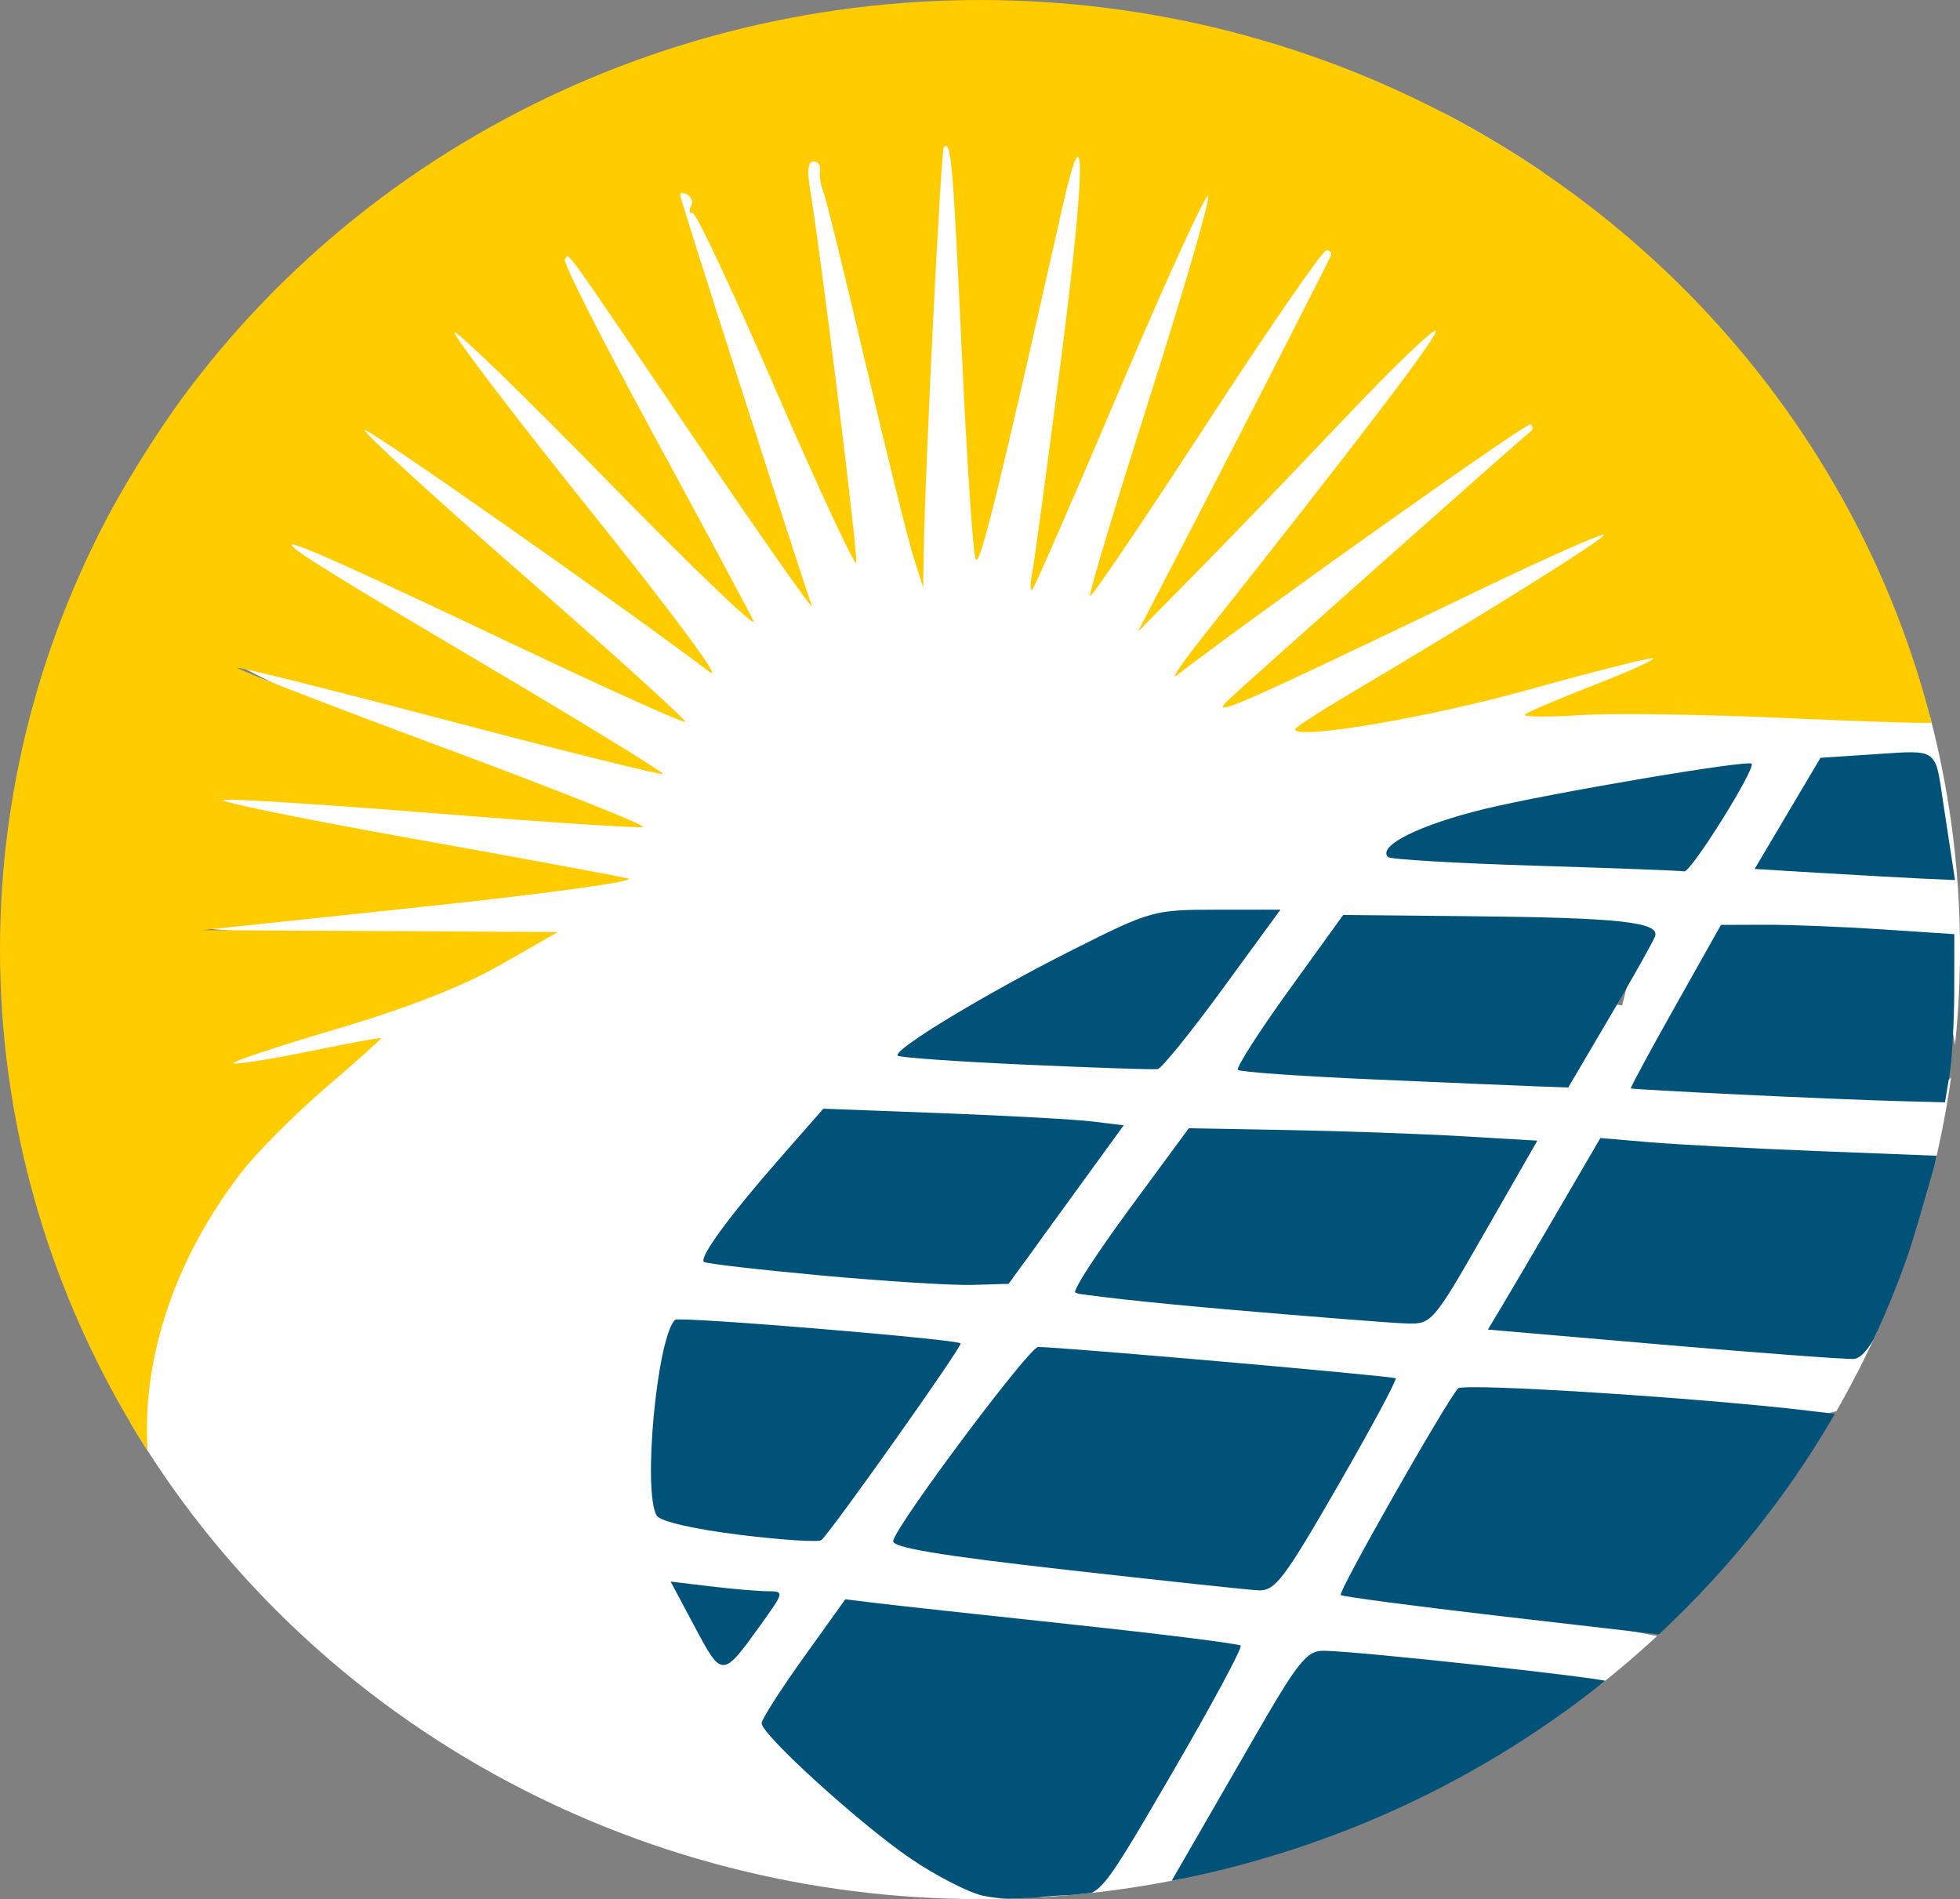
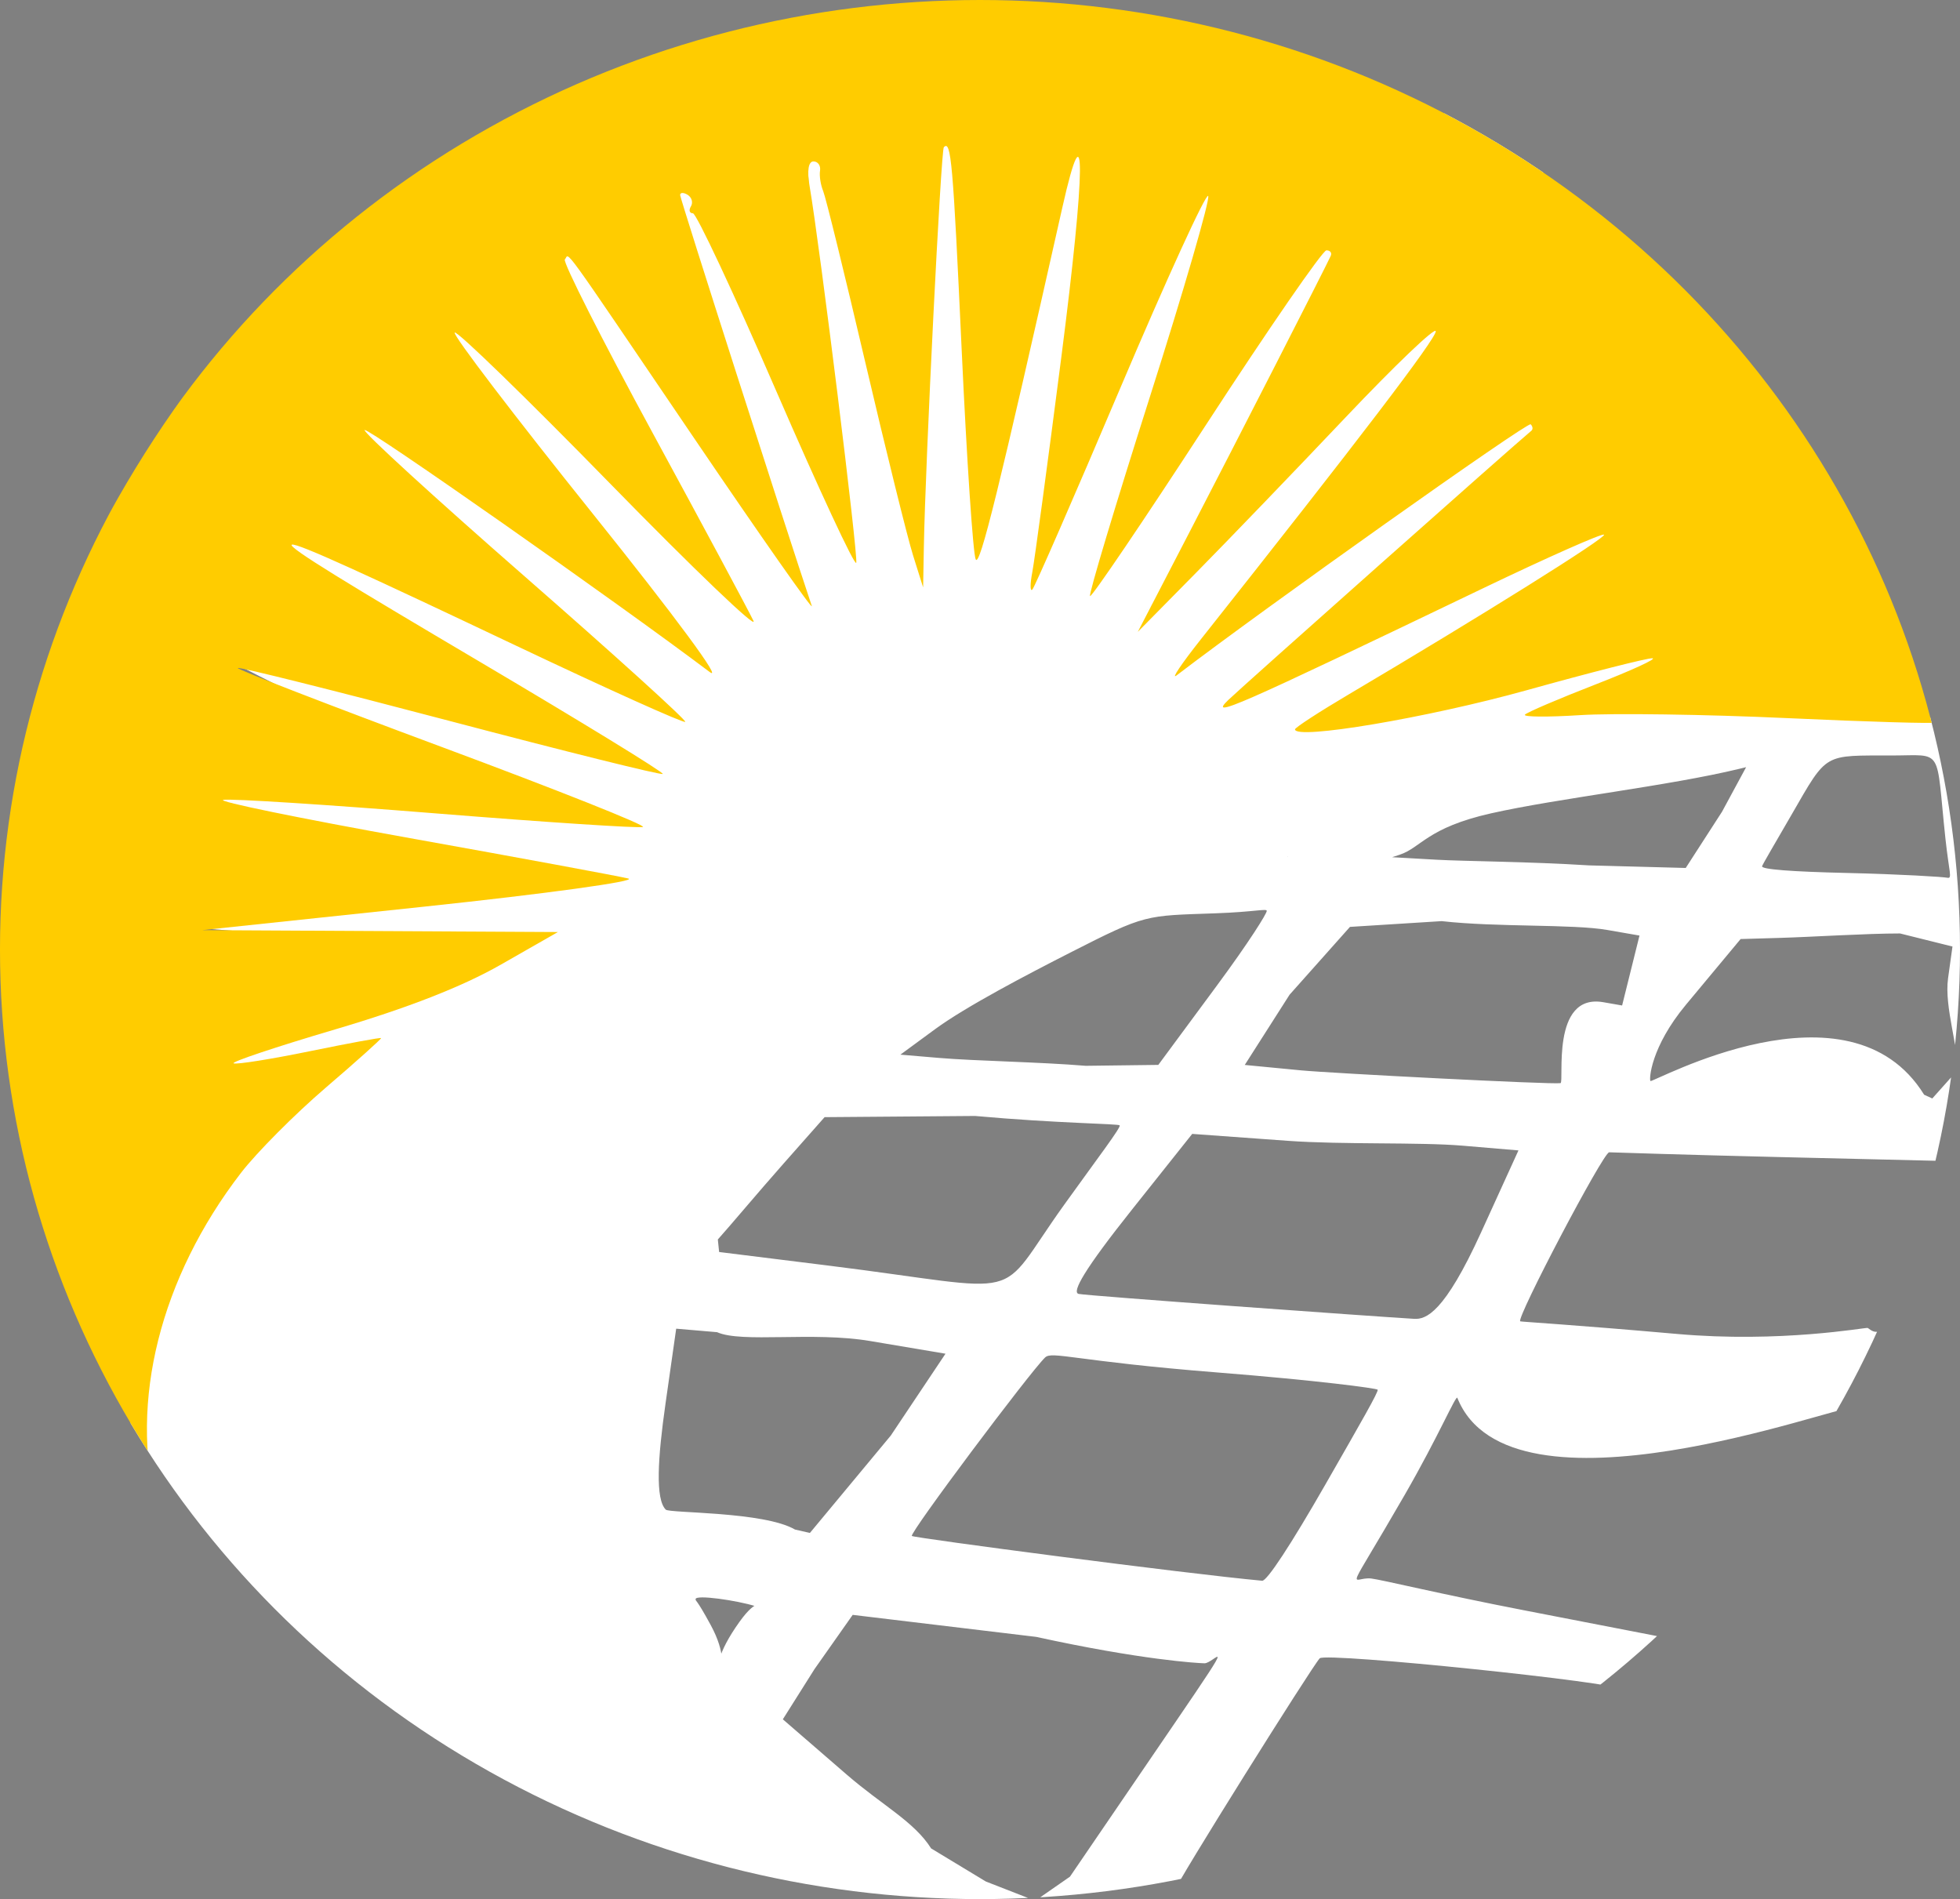
<svg xmlns="http://www.w3.org/2000/svg" xmlns:ns1="http://sodipodi.sourceforge.net/DTD/sodipodi-0.dtd" xmlns:ns2="http://www.inkscape.org/namespaces/inkscape" version="1.1" id="svg2" width="211.661" height="205.068" viewBox="0 0 211.661 205.068" ns1:docname="APC Solar Revision 8.svg" ns2:version="1.2.1 (9c6d41e410, 2022-07-14)" ns2:export-filename="APC Solar Revision 8 logo.svg" ns2:export-xdpi="239.68678" ns2:export-ydpi="239.68678">
  <rect x="0" y="0" width="211.661" height="205.068" fill="#808080" stroke="none" />
  <defs id="defs6">
    <clipPath clipPathUnits="userSpaceOnUse" id="clipPath1831">
      <ellipse style="opacity:0.05;fill:#ffffff;stroke-width:1.198" id="ellipse1833" cx="156.382" cy="113.103" rx="105.831" ry="102.534" />
    </clipPath>
    <clipPath clipPathUnits="userSpaceOnUse" id="clipPath1835">
      <ellipse style="opacity:0.05;fill:#ffffff;stroke-width:1.198" id="ellipse1837" cx="156.382" cy="113.103" rx="105.831" ry="102.534" />
    </clipPath>
    <clipPath clipPathUnits="userSpaceOnUse" id="clipPath1839">
      <ellipse style="opacity:0.05;fill:#ffffff;stroke-width:1.198" id="ellipse1841" cx="156.382" cy="113.103" rx="105.831" ry="102.534" />
    </clipPath>
  </defs>
  <ns1:namedview id="namedview4" pagecolor="#ffffff" bordercolor="#000000" borderopacity="0.25" ns2:showpageshadow="2" ns2:pageopacity="0.0" ns2:pagecheckerboard="0" ns2:deskcolor="#d1d1d1" showgrid="false" ns2:zoom="2" ns2:cx="172.5" ns2:cy="162.25" ns2:window-width="1920" ns2:window-height="1051" ns2:window-x="-9" ns2:window-y="-9" ns2:window-maximized="1" ns2:current-layer="g8" />
  <g ns2:groupmode="layer" ns2:label="Image" id="g8" transform="translate(-41.717,-17.188)">
    <g id="g488" transform="translate(-310.5,-139.5)">
      <g id="g300" transform="translate(299,144)">
        <path style="display:inline;fill:#ffffff;stroke-width:0.8" d="M 0,122.8 V 0 h 158 158 v 122.8 122.8 H 158 0 Z m 177.478,73.739 c 6.969,-10.21 4.156,-6.341 3.139,-6.365 -0.742,-0.017 -6.788,-0.362 -18.163,-2.851 l -19.82,-2.378 -4.125,5.86 -3.418,5.418 6.909,5.979 c 3.816,3.303 7.283,5.071 9.104,7.961 l 5.907,3.573 5.339,2.081 3.748,-2.604 z M 186,213.044 c 11.439,-2.824 25.774,-9.67 35.38,-16.897 2.739,-2.061 4.37,-2.885 4.381,-3.128 0.033,-0.733 -32.039,-4.057 -32.691,-3.383 -0.807,0.835 -15.656,24.525 -15.656,25.085 0,0.521 1.999,-0.051 8.586,-1.677 z m -55.606,-27.327 c 2.115,-2.958 2.509,-1.469 1.757,-1.705 -2.02,-0.632 -6.48,-1.278 -6.48,-0.769 0,0.28 0.01,-0.198 1.644,2.826 3.301,6.111 -1.821,6.504 3.08,-0.352 z m 115.326,-15.667 c 2.555,-3.933 4.561,-7.236 4.456,-7.341 -0.599,-0.599 -36.592,12.987 -42.246,-1.199 -0.143,-0.358 -2.012,4.111 -5.691,10.491 -6.676,11.576 -5.713,8.772 -3.608,9.018 1.16,0.136 7.392,1.665 16.503,3.432 l 16.426,3.185 4.757,-5.218 c 2.616,-2.87 6.848,-8.435 9.403,-12.368 z m -51.984,0.72 c 3.807,-6.642 5.737,-9.991 5.586,-10.142 -0.151,-0.151 -6.35,-0.989 -17.34,-1.861 -15.346,-1.218 -17.821,-2.34 -18.57,-1.616 -1.65,1.594 -14.679,18.976 -14.388,19.275 0.201,0.206 29.524,4.073 37.829,4.833 0.514,0.047 3.077,-3.846 6.884,-10.489 z M 66.276,171.4 c -5.727,-16.796 2.611,-30.842 20.071,-45.284 3.26,-2.697 3.011,-1.814 3.011,-1.927 0,-0.113 0.692,0.222 -3.107,1.068 -3.799,0.847 -15.169,1.763 -15.328,1.604 -0.159,-0.159 11.188,-6.242 16.355,-7.686 6.012,-1.679 10.558,-2.909 15.293,-5.458 4.07,-2.19 6.428,-1.39 6.429,-1.462 4.3e-4,-0.072 -4.48,0.188 -14.711,0.254 l -23.639,-1.825 22.461,-2.961 c 9.648,-1.272 14.646,-1.733 18.166,-2.068 4.499,-0.429 4.864,0.258 3.739,-0.197 -0.88,-0.357 -5.391,-0.51 -17.803,-2.608 -12.412,-2.099 -31.031,-8.345 -30.897,-8.479 0.134,-0.134 19.647,1.81 32.126,2.915 25.176,2.23 19.578,2.656 17.774,1.638 -0.66,-0.372 -4.373,-1.267 -15.057,-5.12 C 90.476,89.952 72.257,80.455 72.448,80.264 c 0.267,-0.267 38.208,9.379 44.397,11.302 2.488,0.773 4.86,2.749 -12.474,-7.446 -9.806,-5.767 -26.621,-16.896 -26.456,-17.061 0.165,-0.165 19.897,7.282 30.994,12.552 11.097,5.27 11.84,6.984 11.699,6.618 -0.141,-0.366 -2.598,-0.771 -11.618,-8.569 -9.02,-7.799 -19.15,-20.048 -19.81,-20.739 -1.511,-1.582 11.326,4.945 28.644,17.552 7.434,5.412 5.9,4.553 6.097,4.356 0.197,-0.197 -2.232,0.556 -8.961,-7.727 -6.73,-8.282 -16.072,-26.048 -17.627,-28.028 -2.57,-3.271 23.374,21.577 32.715,31.697 2.138,2.317 -1.068,-0.731 -0.859,-0.94 0.318,-0.318 -15.756,-24.307 -19.531,-30.537 -0.666,-1.1 -2.332,-14.368 -1.865,-13.928 0.467,0.44 14.34,20.573 21.213,30.911 6.873,10.339 6.752,10.447 6.752,9.856 0,-0.591 -2.346,-1.704 -5.861,-12.519 -3.515,-10.816 -9.12,-40.359 -8.999,-40.48 0.122,-0.122 12.61,29.89 17.165,40.442 4.555,10.551 3.916,10.204 4.09,10.03 0.173,-0.173 -0.708,0.328 -2.066,-10.12 -1.358,-10.448 -2.697,-34.503 -2.542,-34.658 0.155,-0.155 7.455,21.58 9.524,30.475 2.069,8.895 2.318,14.166 2.822,15.926 0.89,3.111 -0.659,0.932 -0.085,-1.125 0.325,-1.163 0.696,-27.668 1.041,-37.724 0.704,-20.534 3.933,1.731 4.738,22.955 0.609,16.055 0.415,10.989 1.298,9.318 0.322,-0.61 -1.204,1.077 1.145,-9.431 2.35,-10.508 9.523,-31.814 9.675,-31.357 0.152,0.456 0.042,23.416 -1.325,33.628 -1.367,10.212 -3.171,14.348 -3.037,15.241 0.136,0.904 -1.282,-1.275 3.36,-12.261 4.582,-10.845 17.186,-34.285 17.313,-34.158 0.128,0.128 -5.542,24.242 -9.035,35.005 -3.493,10.764 -4.235,9.841 -4.242,10.265 -0.026,1.529 -5.435,6.018 5.392,-10.905 6.052,-9.46 15.882,-22.156 16.334,-22.596 0.757,-0.736 156.381,-149.4 -19.858,42.318 l 5.299,-5.765 2.703,-3.846 c 3.56,-5.065 24.14,-22.838 29.168,-28.118 9.95,-10.45 -3.975,7.66 -22.153,30.578 -6.752,8.512 -5.235,7.58 -5.056,7.759 0.179,0.179 -3.492,1.209 3.51,-3.977 23.772,-17.606 38.222,-25.179 37.801,-24.504 -0.232,0.371 -17.885,17.326 -27.348,25.686 -9.462,8.36 -10.552,8.153 -10.416,8.29 0.136,0.137 -2.913,1.379 2.084,-1.128 12.262,-6.154 39.318,-17.7 39.318,-17.399 0,0.133 -12.781,9.698 -21.811,15.096 -9.031,5.399 -11.677,6.338 -11.498,6.517 1.002,1.002 11.515,-2.301 20.88,-5.042 5.927,-1.735 20.269,-2.059 20.419,-1.909 0.15,0.15 -3.035,2.886 -7.042,3.754 l -7.757,2.774 6.836,-0.73 c 7.219,-0.771 15.952,-1.513 21.845,-1.064 5.893,0.45 9.509,2.815 9.678,2.646 C 259.636,87.45 255.843,74.056 253.173,68.751 246.353,55.198 233.216,39.389 221.2,30.276 192.134,8.232 152.413,2.724 117.442,15.889 87.749,27.066 62.229,54.929 53.22,86.004 c -7.623,26.299 -5.062,55.76 6.88,79.134 3.29,6.439 10.264,17.567 10.72,17.105 0.132,-0.134 -3.494,-7.763 -4.544,-10.843 z M 169.552,33.58 c 0.887,0.287 -2.07,-9.784 -1.815,-9.145 0.231,0.578 -0.593,21.066 -0.859,21.332 -0.266,0.266 -4.405,-14.48 -3.602,-14.22 z m -22.803,132.002 5.907,-8.837 -8.137,-1.371 c -6.207,-1.046 -13.859,0.241 -16.53,-0.954 l -4.415,-0.378 -1.151,8.076 c -0.849,5.952 -1.11,10.328 0.025,11.463 0.397,0.397 10.596,0.188 13.954,2.15 l 1.611,0.368 z m 108.281,-13.381 c 1.387,-3.41 3.219,-8.771 4.071,-11.913 l 0.736,-4.37 -17.313,-0.412 c -9.973,-0.237 -17.768,-0.495 -18.195,-0.51 -0.633,-0.023 -10.079,17.967 -9.607,18.253 0.078,0.047 5.698,0.368 16.918,1.361 11.22,0.993 20.339,-0.709 20.589,-0.649 0.25,0.06 1.412,1.65 2.8,-1.76 z m -44.526,-8.577 4.026,-8.832 -6.005,-0.509 c -4.704,-0.398 -12.996,-0.1 -18.926,-0.529 l -10.3,-0.745 -6.507,8.177 c -5.124,6.439 -6.544,8.94 -5.751,9.103 1.01,0.207 31.826,2.43 36.225,2.69 1.272,0.075 3.249,-0.605 7.238,-9.355 z m -45.01,-2.994 c 3.654,-5.085 6.152,-8.362 5.97,-8.544 -0.182,-0.182 -6.667,-0.208 -15.613,-1.013 l -16.251,0.128 -4.421,5 c -2.884,3.262 -5.712,6.653 -7.109,8.209 l 0.14,1.352 11.746,1.46 c 22.206,2.761 17.822,4.145 25.538,-6.591 z m 96.387,-14.429 c 0.277,-2.31 -1.396,-6.84 -0.957,-10 l 0.476,-3.425 -5.662,-1.411 c -3.63,-0.002 -9.409,0.374 -12.938,0.478 l -4.279,0.125 -5.894,7.081 c -3.829,4.6 -3.999,8.093 -3.843,8.249 0.232,0.232 21.44,-11.647 29.554,1.481 l 0.882,0.404 2.661,-2.981 z m -36.157,-7.058 1.877,-7.551 -3.477,-0.604 c -3.763,-0.653 -11.895,-0.279 -17.887,-0.954 l -9.902,0.622 -6.52,7.321 -4.841,7.586 6.084,0.585 c 3.179,0.306 27.032,1.54 28.012,1.381 0.44,-0.071 -1.111,-9.738 4.622,-8.741 z m -43.778,-2.125 c 3.558,-4.816 5.404,-7.803 5.404,-8.087 0,-0.284 -1.26,0.107 -5.55,0.259 -7.621,0.269 -7.462,0.061 -15.669,4.241 -4.62,2.353 -11.281,5.832 -14.607,8.275 l -3.738,2.746 4.195,0.355 c 3.882,0.329 10.919,0.439 15.816,0.85 l 7.84,-0.099 z M 260.64,101.125 c -1.068,-9.959 -0.118,-8.989 -5.758,-8.977 -7.455,0.017 -6.951,-0.377 -10.808,6.304 -1.928,3.339 -3.09,5.296 -3.233,5.648 -0.142,0.352 3.288,0.596 9.15,0.733 5.862,0.137 10.384,0.421 10.85,0.517 0.575,0.119 0.192,-0.562 -0.201,-4.225 z m -24.129,-2.899 2.605,-4.816 -0.655,0.159 c -7.763,1.884 -19.587,3.185 -26.886,4.825 -6.918,1.555 -7.555,3.705 -9.871,4.469 l -0.815,0.269 4.79,0.271 c 3.052,0.173 9.89,0.196 16.477,0.612 l 10.438,0.278 z m -46.962,5.033 c 0.37,-0.964 2.96,-0.824 1.223,-0.415 -3.329,0.784 -4.05,0.25 -1.224,0.25 1.47,0 -0.275,0.884 0.001,0.165 z" id="path316" clip-path="url(#clipPath1839)" transform="translate(2.665,2.119)" ns1:nodetypes="cccccccccssscccsscccsssssssssssssssssscsssssssssssssssssccssssssssssssssssssssssssssssssssssssssssssssssssscssssssssssssssscsssssssssssssssccsscsssccsscssssssscsscssssssscsscsscsccscssscccccsscccssscssssscsscssssssssccssscssccsssss" />
        <path style="display:inline;fill:#ffcc00;stroke-width:0.8" d="m 66.346,175 c -3.889,-6.202 -10.429,-20.769 -12.302,-27.4 C 45.949,118.934 49.284,88.935 63.303,64.333 83.268,29.294 117.183,9.394 156.8,9.471 c 17.718,0.035 30.658,3.047 46.841,10.904 10.853,5.269 20.214,12.059 29.159,21.149 6.73,6.84 15.312,18.769 19.623,27.276 2.289,4.518 7.721,19.323 7.259,19.785 -0.142,0.142 -7.419,-0.071 -16.17,-0.474 -8.752,-0.403 -18.792,-0.547 -22.312,-0.321 -3.52,0.226 -6.206,0.203 -5.97,-0.053 0.237,-0.256 3.657,-1.718 7.6,-3.251 3.943,-1.533 6.717,-2.809 6.163,-2.836 -0.554,-0.027 -6.674,1.528 -13.6,3.458 C 204.728,88.078 190.4,90.495 190.4,89.325 c 0,-0.188 2.61,-1.886 5.8,-3.773 14.235,-8.419 27.87,-16.949 27.571,-17.247 -0.179,-0.179 -6.051,2.422 -13.049,5.781 -27.068,12.993 -29.661,14.13 -27.523,12.065 1.52,-1.468 31.013,-27.667 32.733,-29.077 0.183,-0.15 0.146,-0.46 -0.083,-0.689 -0.311,-0.311 -28.69,19.812 -38.234,27.111 -0.651,0.498 0.527,-1.255 2.618,-3.895 C 197.374,57.96 205.6,47.175 205.6,46.341 c 0,-0.54 -4.401,3.663 -9.779,9.339 -5.379,5.676 -12.619,13.2 -16.089,16.72 l -6.31,6.4 5.6,-10.8 c 5.195,-10.018 14.604,-28.422 15.236,-29.8 0.151,-0.33 -0.059,-0.6 -0.466,-0.6 -0.408,0 -6.251,8.467 -12.985,18.815 -6.734,10.348 -12.378,18.681 -12.541,18.518 -0.164,-0.164 2.731,-9.8 6.432,-21.415 3.701,-11.615 6.548,-21.418 6.326,-21.786 -0.222,-0.368 -4.484,8.943 -9.47,20.69 -4.987,11.747 -9.27,21.562 -9.519,21.81 -0.249,0.249 -0.25,-0.602 -0.003,-1.89 0.247,-1.288 1.653,-11.702 3.125,-23.142 2.64,-20.516 2.696,-27.691 0.126,-16.26 -6.845,30.45 -8.918,38.876 -9.362,38.037 -0.284,-0.538 -0.966,-10.698 -1.515,-22.578 -0.943,-20.413 -1.148,-22.741 -1.929,-21.933 -0.308,0.319 -1.993,34.006 -2.157,43.14 l -0.079,4.393 -1.089,-3.465 c -0.599,-1.906 -2.915,-11.266 -5.147,-20.8 -2.232,-9.534 -4.283,-17.875 -4.558,-18.535 -0.275,-0.66 -0.428,-1.65 -0.339,-2.2 0.089,-0.55 -0.231,-1 -0.71,-1 -0.541,0 -0.703,0.987 -0.428,2.6 1.146,6.72 5.277,40.058 5.049,40.742 -0.142,0.425 -4.017,-7.892 -8.611,-18.484 -4.594,-10.592 -8.657,-19.258 -9.028,-19.258 -0.371,0 -0.468,-0.335 -0.215,-0.745 0.253,-0.41 0.094,-0.971 -0.353,-1.247 C 124.366,31.332 124,31.343 124,31.632 c 0,0.393 11.38,35.907 14.217,44.368 0.221,0.66 -5.462,-7.44 -12.629,-18 C 110.553,35.846 112.12,38.013 111.549,38.584 c -0.248,0.248 4.018,8.678 9.481,18.733 5.463,10.055 10.36,19.182 10.883,20.282 0.523,1.1 -6.424,-5.549 -15.439,-14.776 -9.014,-9.227 -16.584,-16.581 -16.821,-16.344 -0.237,0.237 6.479,9.046 14.925,19.576 8.895,11.089 14.192,18.267 12.589,17.06 -10.09,-7.6 -36.929,-26.42 -37.238,-26.112 -0.206,0.206 7.566,7.314 17.27,15.796 9.705,8.482 17.512,15.554 17.35,15.717 -0.162,0.162 -8.363,-3.53 -18.223,-8.206 -31.502,-14.939 -31.869,-14.778 -3.938,1.731 11.005,6.504 19.886,11.949 19.736,12.1 -0.15,0.15 -10.482,-2.418 -22.959,-5.708 -12.477,-3.29 -22.798,-5.869 -22.935,-5.732 -0.137,0.137 9.83,3.995 22.149,8.574 12.319,4.579 22.04,8.446 21.604,8.593 -0.436,0.147 -10.495,-0.512 -22.353,-1.466 C 85.774,97.449 75.441,96.79 74.67,96.939 73.899,97.087 82.973,98.948 94.834,101.075 106.695,103.201 117.3,105.162 118.4,105.433 c 1.1,0.271 -8.8,1.636 -22,3.033 l -24,2.54 19.2,0.103 19.2,0.103 -6.182,3.531 c -4.132,2.36 -10.052,4.673 -17.853,6.976 -6.419,1.895 -11.36,3.549 -10.979,3.676 0.381,0.127 4.093,-0.467 8.25,-1.319 4.156,-0.852 7.607,-1.488 7.668,-1.413 0.061,0.075 -2.63,2.487 -5.98,5.359 -3.35,2.872 -7.468,7.012 -9.152,9.2 -8.709,11.314 -12.071,24.707 -9.089,36.204 0.596,2.296 0.95,4.174 0.788,4.174 -0.162,0 -1.028,-1.17 -1.925,-2.6 z" id="path308" clip-path="url(#clipPath1835)" transform="translate(2.665,2.119)" />
-         <path style="display:inline;fill:#005279;stroke-width:0.8" d="m 156.786,215.292 c -1.548,-0.319 -5.084,-2.122 -7.859,-4.006 C 143.486,207.592 132.8,197.889 132.8,196.644 c 0,-0.419 2.033,-3.601 4.518,-7.072 l 4.518,-6.31 3.282,0.403 c 1.805,0.222 11.328,1.263 21.16,2.313 9.833,1.05 18.048,2.079 18.255,2.287 0.207,0.207 -3.099,6.352 -7.347,13.655 -7.512,12.914 -7.796,13.279 -10.355,13.279 -1.447,0 -3.666,0.151 -4.931,0.336 -1.265,0.185 -3.566,0.075 -5.114,-0.244 z m 21.853,-4.334 c 1.068,-1.847 4.379,-7.588 7.357,-12.758 4.758,-8.258 5.67,-9.397 7.51,-9.378 3.754,0.039 30.54,2.958 30.956,3.373 0.748,0.748 -10.394,8.41 -17.662,12.147 -7.183,3.693 -21.269,8.648 -27.051,9.516 l -3.051,0.458 z m -53.039,-24.679 -2.627,-4.929 4.313,0.518 c 2.372,0.285 5.146,0.521 6.163,0.525 1.822,0.007 1.811,0.061 -0.762,3.643 -4.114,5.728 -4.164,5.73 -7.088,0.243 z m 86.822,-1.218 c -9.228,-1.073 -16.917,-2.09 -17.088,-2.261 -0.318,-0.318 11.459,-21.034 12.68,-22.307 0.587,-0.612 26.122,1.01 37.758,2.399 l 3.773,0.45 -4.684,6.929 c -5.252,7.769 -13.309,16.978 -14.729,16.835 -0.513,-0.052 -8.483,-0.972 -17.711,-2.045 z M 165.6,180.068 c -13.557,-1.531 -18.743,-2.397 -18.597,-3.106 0.369,-1.785 14.711,-20.963 15.663,-20.946 3.063,0.054 38.367,3.15 38.602,3.386 0.157,0.157 -2.659,5.396 -6.259,11.642 -5.814,10.087 -6.772,11.344 -8.577,11.251 C 185.315,182.238 175.94,181.236 165.6,180.068 Z M 130.472,176.307 c -4.958,-0.611 -8.595,-1.447 -8.988,-2.066 -1.556,-2.453 -5.8e-4,-19.191 1.966,-21.158 0.388,-0.388 30.374,2.089 30.841,2.547 0.244,0.24 -13.605,19.813 -15.026,21.236 -0.256,0.256 -4.213,0.005 -8.793,-0.559 z m 99.743,-20.532 -18.984,-1.636 1.483,-2.469 c 0.815,-1.358 3.549,-6.012 6.074,-10.341 l 4.591,-7.872 5.311,0.452 c 2.921,0.249 11.106,0.68 18.19,0.958 l 12.879,0.506 -1.761,6.114 c -2.902,10.078 -5.476,15.7 -7.242,15.82 -0.855,0.058 -10.097,-0.631 -20.539,-1.531 z m -46.857,-3.789 c -8.933,-0.771 -16.446,-1.606 -16.695,-1.855 -0.25,-0.25 2.409,-4.341 5.908,-9.092 l 6.362,-8.638 10.734,0.194 c 5.903,0.107 14.372,0.408 18.819,0.669 l 8.085,0.475 -5.685,9.917 c -5.618,9.8 -5.719,9.916 -8.485,9.824 -1.54,-0.051 -10.108,-0.723 -19.041,-1.494 z m -44.112,-3.69 c -6.794,-0.624 -12.503,-1.285 -12.687,-1.469 -0.505,-0.505 2.782,-4.989 8.123,-11.083 l 4.782,-5.456 12.868,0.487 c 7.077,0.268 14.375,0.672 16.218,0.898 l 3.35,0.411 -6.216,8.558 -6.216,8.558 -3.934,0.115 c -2.164,0.063 -9.493,-0.396 -16.287,-1.019 z M 238.4,128.76 c -6.38,-0.308 -11.662,-0.604 -11.739,-0.66 -0.076,-0.055 2.084,-4.051 4.8,-8.879 l 4.939,-8.779 4.8,-0.017 c 2.64,-0.009 8.31,0.215 12.6,0.499 l 7.8,0.517 -0.009,6.079 c -0.005,3.344 -0.232,7.429 -0.505,9.079 l -0.496,3 -5.295,-0.14 C 252.383,129.383 244.78,129.068 238.4,128.76 Z m -39.48,-1.63 c -7.854,-0.343 -14.463,-0.807 -14.687,-1.031 -0.224,-0.223 2.243,-4.079 5.48,-8.567 l 5.887,-8.161 13.6,0.13 c 16.273,0.156 20.671,0.638 20.071,2.201 -0.234,0.609 -2.436,4.525 -4.895,8.702 l -4.47,7.595 -3.353,-0.122 c -1.844,-0.067 -9.779,-0.403 -17.634,-0.747 z m -37.587,-1.594 c -7.407,-0.332 -13.634,-0.771 -13.838,-0.975 -0.595,-0.595 9.549,-6.73 18.898,-11.429 8.442,-4.244 8.761,-4.333 15.527,-4.333 h 6.908 l -6.241,8.542 c -3.432,4.698 -6.589,8.6 -7.014,8.671 -0.425,0.071 -6.834,-0.143 -14.24,-0.476 z m 86.084,-20.69 -7.382,-0.447 3.556,-6 3.556,-6 6.037,-0.4 c 6.65,-0.441 6.329,-0.672 7.21,5.2 0.264,1.76 0.66,4.37 0.879,5.8 l 0.399,2.6 -3.436,-0.153 c -1.89,-0.084 -6.758,-0.354 -10.819,-0.6 z m -31.164,-0.8 c -8.44,-0.26 -15.553,-0.679 -15.805,-0.931 -1.198,-1.198 3.446,-3.506 10.475,-5.205 7.085,-1.713 28.341,-5.312 28.78,-4.873 0.493,0.493 -6.543,11.744 -7.268,11.622 -0.46,-0.077 -7.741,-0.353 -16.182,-0.613 z" id="path302" clip-path="url(#clipPath1831)" transform="translate(2.665,2.119)" />
      </g>
      <path style="opacity:0.05;fill:#ffffff;stroke-width:0.105" d="m 491.901,250.083 c -0.585,-0.054 -1.081,-0.243 -1.081,-0.413 0,-0.464 1.371,-1.109 3.226,-1.518 0.916,-0.202 1.378,-0.224 1.529,-0.073 0.169,0.169 0.123,0.638 -0.094,0.96 -0.554,0.822 -1.857,1.202 -3.58,1.043 z" id="path373" />
-       <path style="opacity:0.05;fill:#ffffff;stroke-width:0.105" d="m 491.901,250.083 c -0.585,-0.054 -1.081,-0.243 -1.081,-0.413 0,-0.464 -1.723,0.298 0.132,-0.112 0.916,-0.202 2.128,-0.287 2.279,-0.136 0.169,0.169 -1.189,-0.362 -1.407,-0.04 -0.554,0.822 1.8,0.858 0.076,0.7 z" id="path375" ns1:nodetypes="sssssss" />
      <path style="opacity:0.05;fill:#ffffff;stroke-width:0.013" d="m 485.694,261.507 c 0,-0.005 3.229,-4.429 4.708,-6.451 l 0.097,-0.133 -4.267,-0.003 c -4.706,-0.004 -5.34,0.002 -6.372,0.053 -0.325,0.016 -0.928,0.061 -0.981,0.072 l -0.025,0.005 v -0.286 -0.286 l 0.152,-0.013 c 0.516,-0.043 1.221,-0.089 1.809,-0.117 0.188,-0.009 0.395,-0.019 0.459,-0.023 0.574,-0.03 2.702,-0.104 3.696,-0.129 0.742,-0.019 3.465,-0.019 3.983,-7e-5 1.375,0.05 2.09,0.124 2.273,0.237 0.052,0.032 0.048,0.071 -0.023,0.209 -0.324,0.628 -1.986,3.043 -4.243,6.164 -0.231,0.319 -0.44,0.609 -0.465,0.643 l -0.045,0.063 -0.378,3e-4 c -0.208,1.6e-4 -0.378,-0.003 -0.378,-0.006 z" id="path377" />
-       <path style="opacity:0.05;fill:#ffffff;stroke-width:0.013" d="m 485.694,261.507 c 0,-0.005 3.229,-4.429 4.708,-6.451 l 0.097,-0.133 -4.267,-0.003 c -4.706,-0.004 -5.34,0.002 -6.372,0.053 -0.325,0.016 -0.928,0.061 -0.981,0.072 l -0.025,0.005 v -0.287 -0.287 l 0.041,-8.2e-4 c 0.023,-4.5e-4 0.051,-0.002 0.064,-0.004 0.024,-0.004 0.049,-0.006 0.497,-0.039 0.512,-0.038 0.832,-0.057 1.359,-0.083 0.188,-0.009 0.392,-0.019 0.453,-0.022 0.097,-0.005 0.609,-0.026 1.083,-0.044 2.277,-0.087 2.911,-0.1 4.823,-0.099 1.534,4.8e-4 2.128,0.014 2.873,0.066 0.65,0.045 1.057,0.109 1.179,0.184 0.029,0.018 0.036,0.029 0.036,0.058 0,0.044 -0.081,0.204 -0.212,0.42 -0.324,0.535 -0.967,1.489 -1.897,2.817 -0.475,0.679 -0.466,0.666 -0.926,1.312 -0.172,0.241 -0.326,0.458 -0.343,0.482 -0.052,0.075 -0.486,0.677 -0.924,1.283 -0.231,0.319 -0.44,0.609 -0.464,0.643 l -0.045,0.063 -0.378,3e-4 c -0.208,1.6e-4 -0.378,-0.003 -0.378,-0.006 z" id="path379" />
      <path style="opacity:0.05;fill:#ffffff;stroke-width:0.018" d="m 483.059,222.98 c 0.025,-0.032 0.379,-0.487 0.787,-1.012 1.635,-2.102 2.791,-3.57 5.945,-7.547 4.965,-6.262 8.535,-10.788 9.733,-12.34 l 0.297,-0.385 0.434,-0.001 0.434,-10e-4 -0.1,0.129 c -0.055,0.071 -0.31,0.403 -0.566,0.738 -3.358,4.386 -9.659,12.445 -15.726,20.113 l -0.287,0.363 h -0.498 -0.498 z" id="path381" />
    </g>
  </g>
</svg>